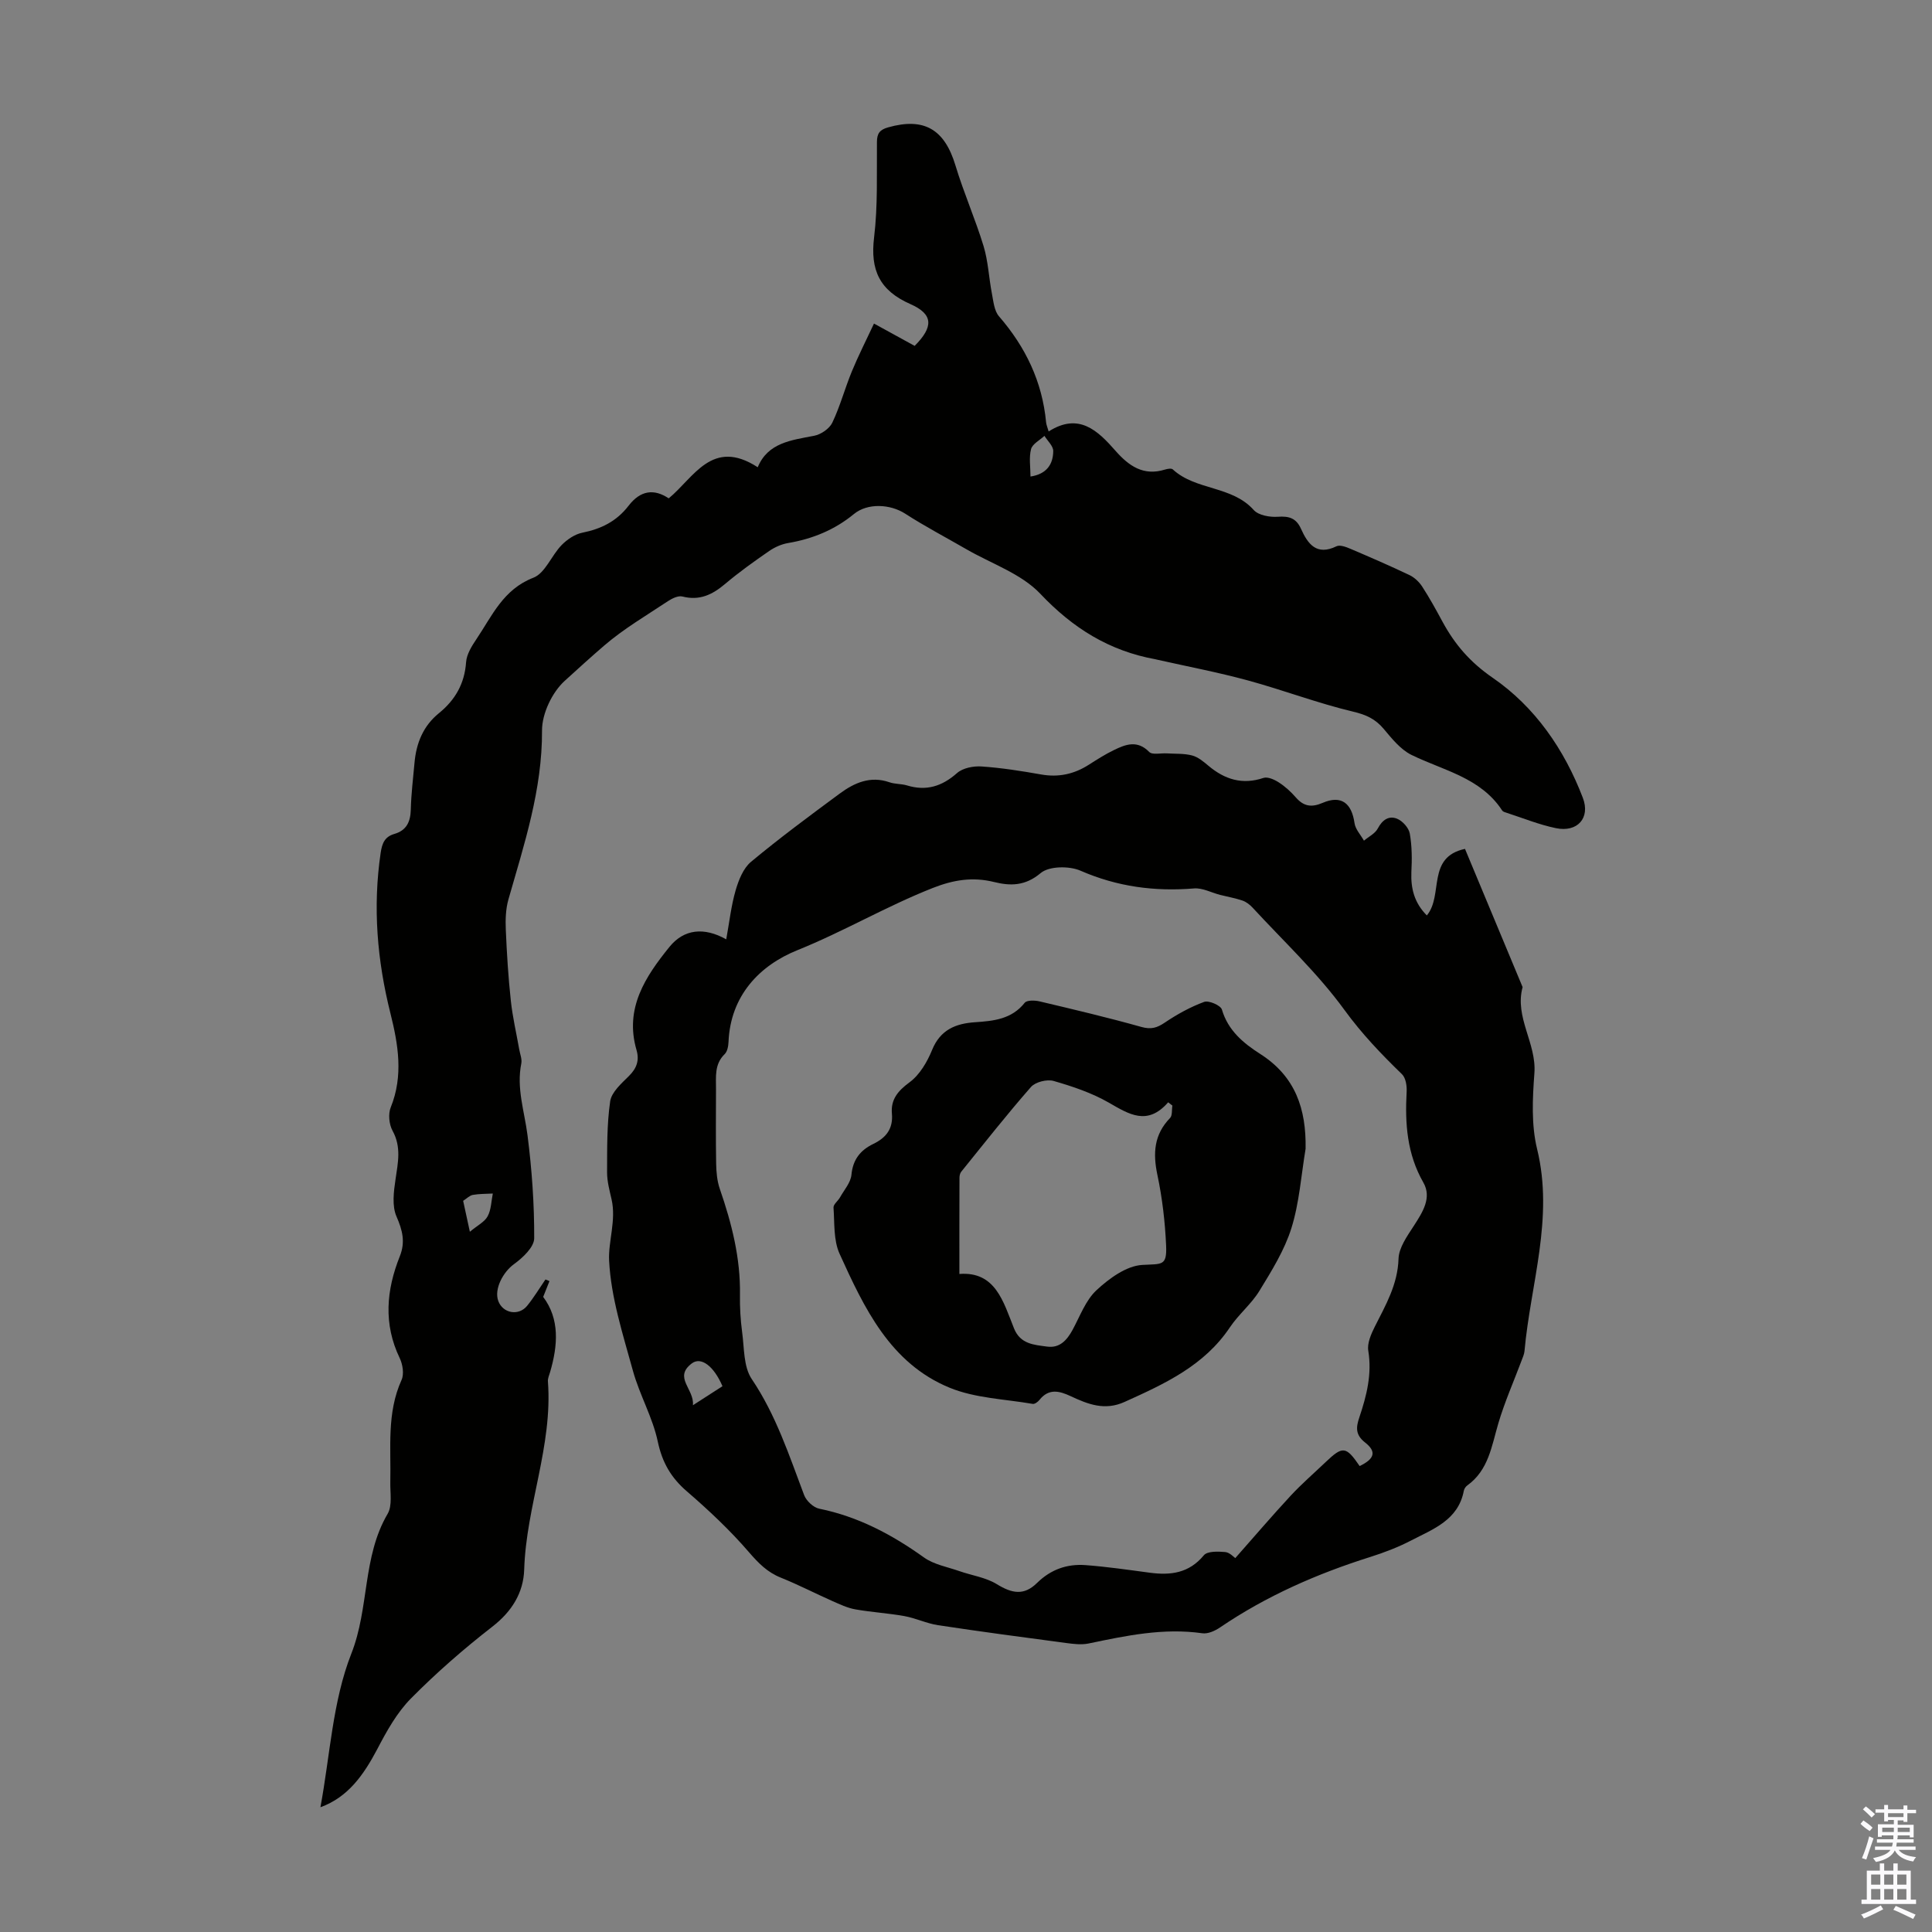
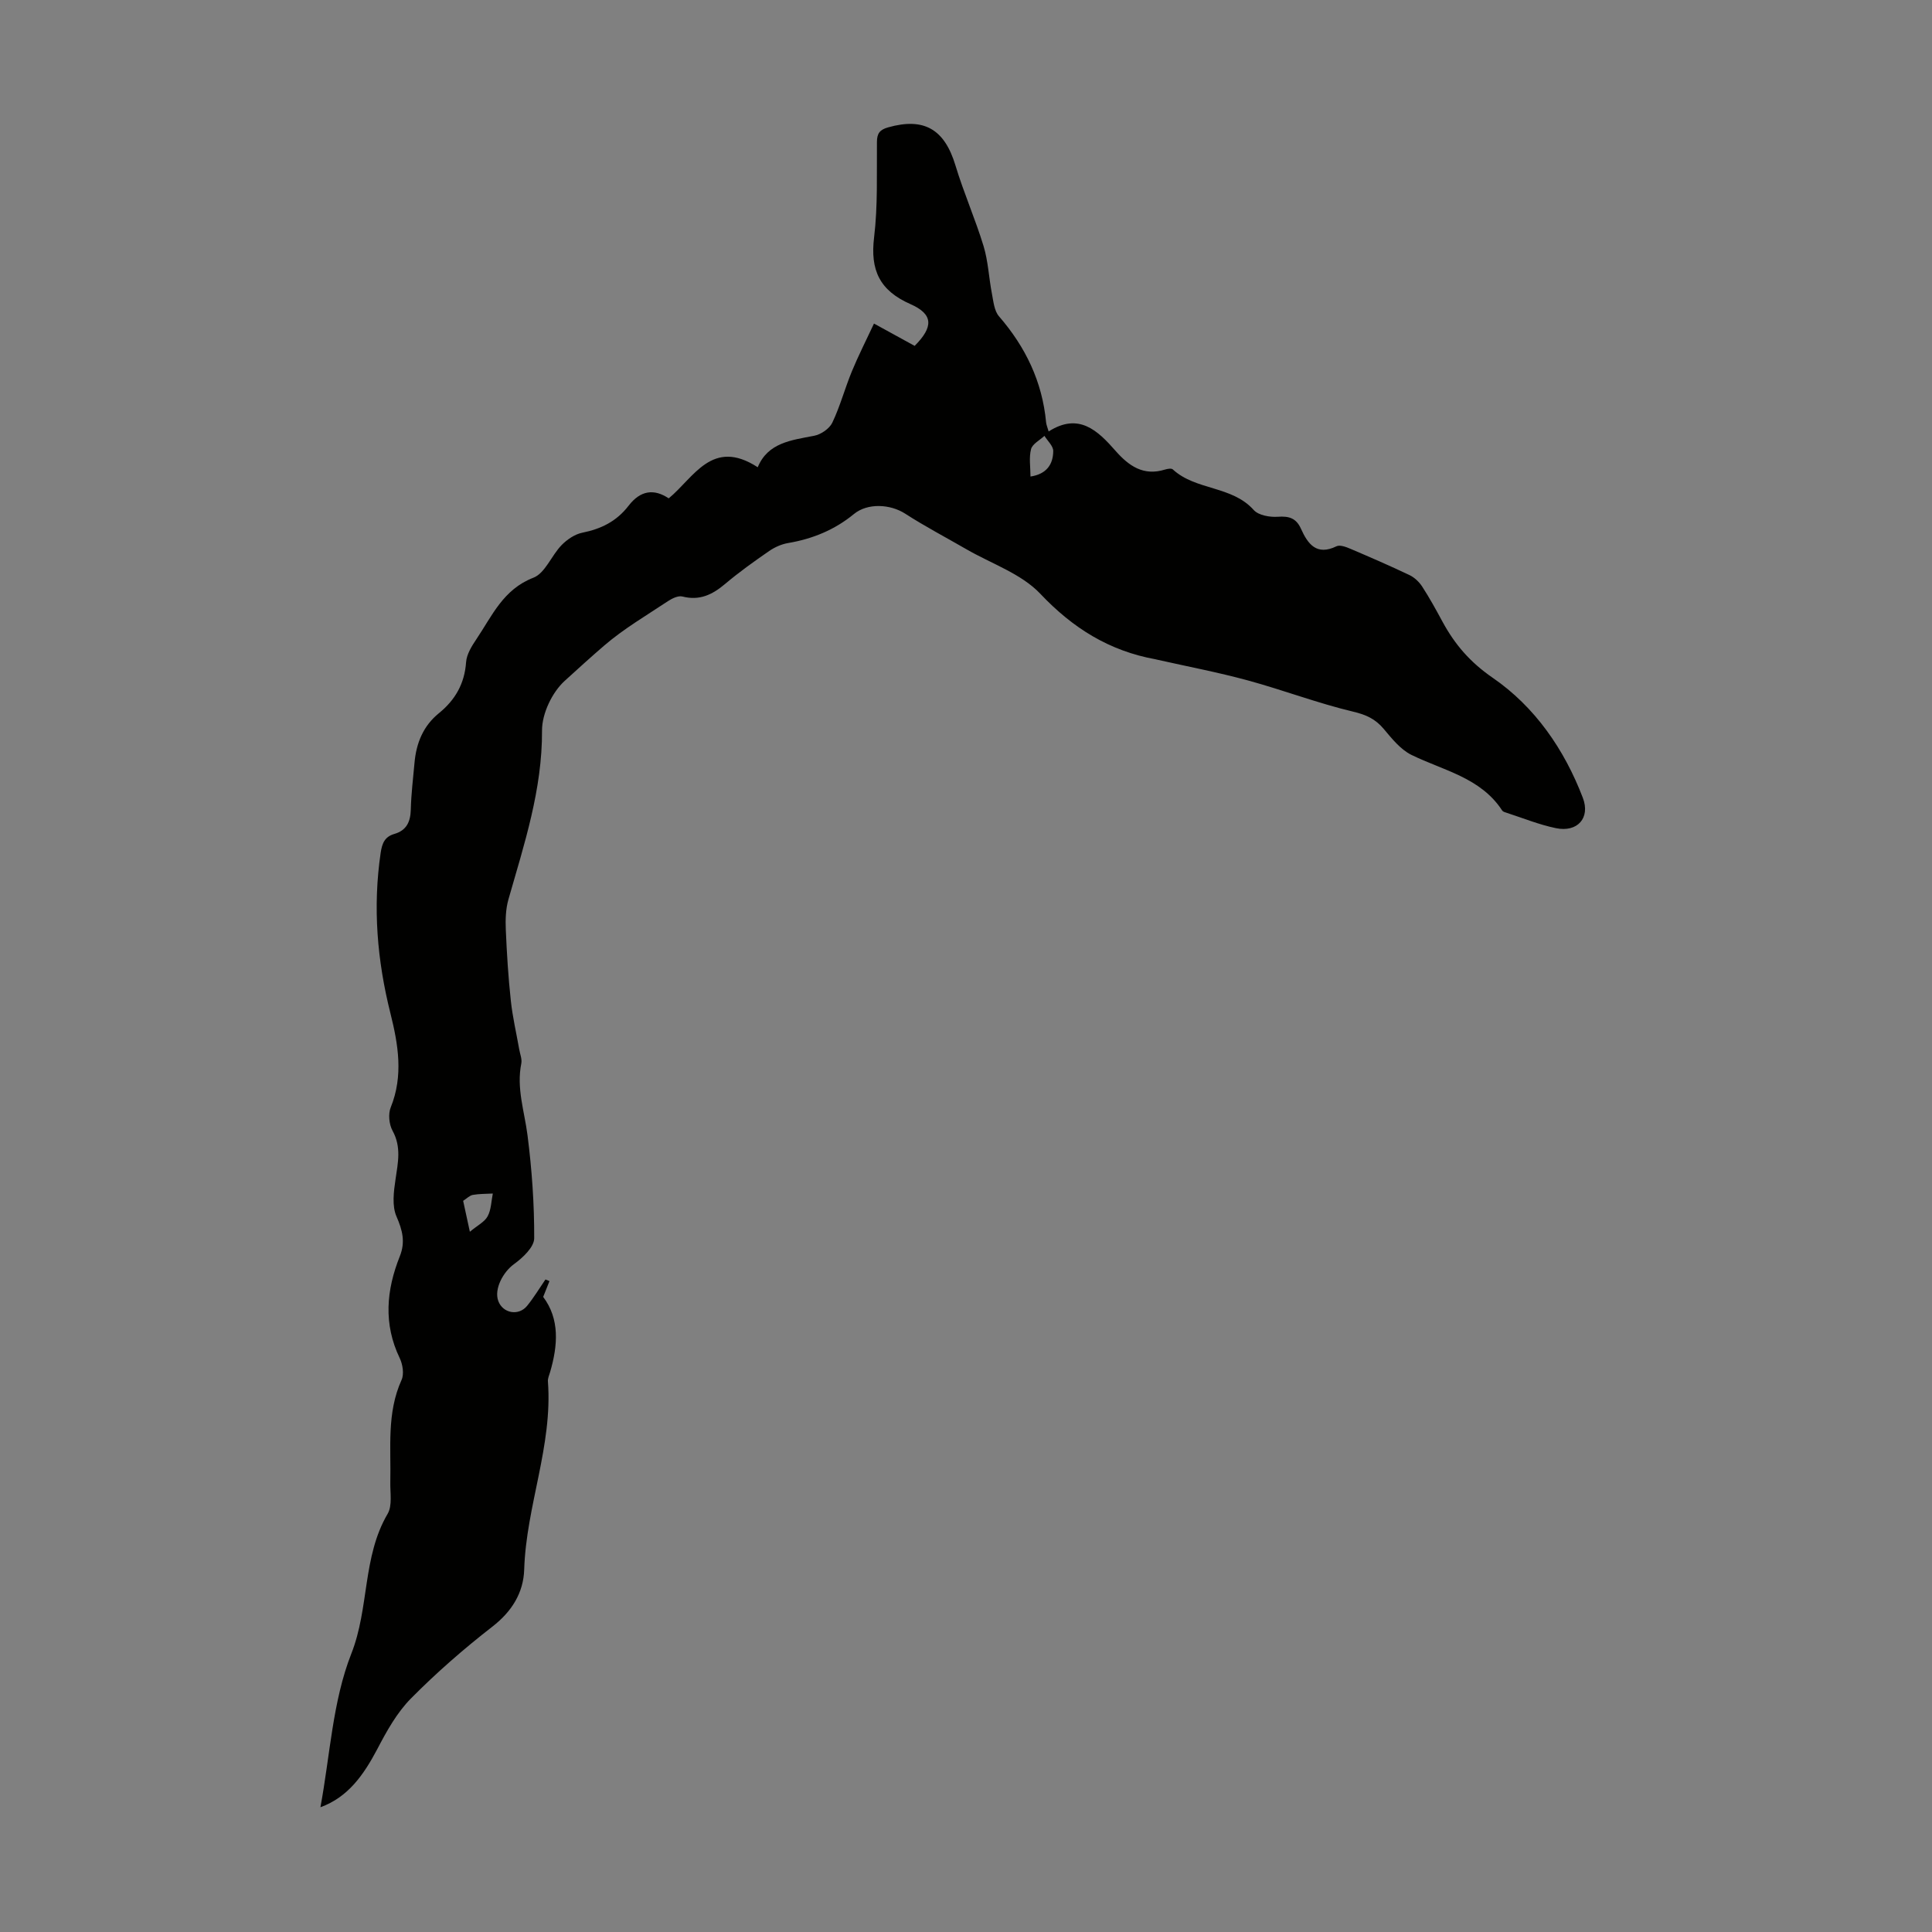
<svg xmlns="http://www.w3.org/2000/svg" enable-background="new 0 0 400 400" viewBox="0 0 400 400">
  <rect x="0" y="0" width="400" height="400" fill="#808080" stroke="none" />
  <g fill="#010100">
    <path d="m66.34 374.17c2-10.73 2.51-21.93 6.4-31.8 3.74-9.49 2.27-20.01 7.51-28.94 1.01-1.71.51-4.36.56-6.58.16-7.11-.77-14.31 2.33-21.15.55-1.22.24-3.21-.38-4.51-3.41-7.08-2.78-14.09.02-21.1 1.17-2.93.56-5.37-.69-8.23-.96-2.19-.58-5.15-.2-7.69.5-3.44 1.24-6.68-.61-10.05-.73-1.32-.94-3.49-.38-4.86 2.65-6.55 1.54-13.05-.06-19.44-2.76-10.99-3.68-21.99-2.03-33.24.3-2.05.88-3.35 2.83-3.92 2.54-.74 3.34-2.51 3.41-5.04.08-3.24.48-6.47.77-9.7.36-4.06 1.8-7.62 5.04-10.25 3.39-2.75 5.33-6.13 5.64-10.59.12-1.64 1.18-3.33 2.15-4.77 3.24-4.82 5.54-10.29 11.78-12.7 2.44-.94 3.74-4.59 5.83-6.74 1.14-1.17 2.75-2.27 4.31-2.58 3.9-.79 7.07-2.34 9.57-5.58 2.47-3.22 5.29-3.55 8.31-1.53 5.22-4.29 8.98-12.57 18.43-6.44 2.1-5.09 6.94-5.6 11.69-6.52 1.4-.27 3.15-1.46 3.75-2.71 1.62-3.4 2.6-7.1 4.04-10.6 1.34-3.25 2.94-6.39 4.59-9.92 3.26 1.79 5.87 3.22 8.42 4.62 3.9-3.92 3.9-6.54-.86-8.64-6.41-2.82-8.36-7.05-7.54-13.82.79-6.52.53-13.18.59-19.78.01-1.78.62-2.52 2.31-3 7.46-2.11 11.69.39 13.95 7.89 1.7 5.64 4.1 11.06 5.82 16.7.96 3.17 1.09 6.58 1.73 9.86.31 1.61.48 3.54 1.46 4.67 5.5 6.35 8.96 13.52 9.75 21.93.05.53.28 1.04.53 1.91 6.25-3.98 10.16-.19 13.84 4 2.77 3.15 5.8 5.27 10.24 3.89.51-.16 1.33-.3 1.62-.04 4.77 4.4 12.23 3.34 16.76 8.41.99 1.11 3.35 1.52 5.01 1.4 2.34-.17 3.8.31 4.78 2.5 1.42 3.16 3.23 5.61 7.35 3.61.71-.34 1.96.13 2.85.51 4.11 1.75 8.22 3.53 12.25 5.45 1.03.49 2 1.41 2.63 2.37 1.52 2.34 2.87 4.8 4.2 7.26 2.55 4.71 5.7 8.4 10.41 11.64 8.74 6.01 14.82 14.81 18.66 24.85 1.59 4.16-1.11 7.21-5.58 6.28-3.48-.72-6.83-2.09-10.23-3.19-.31-.1-.72-.21-.88-.45-4.46-6.84-12.15-8.27-18.8-11.53-2.25-1.11-4.04-3.36-5.72-5.36-1.73-2.07-3.64-2.95-6.35-3.59-7.35-1.75-14.47-4.47-21.77-6.46-6.2-1.69-12.53-2.89-18.8-4.3-.11-.02-.22-.06-.33-.08-9.55-1.73-17.11-6.42-23.86-13.56-3.95-4.18-10.16-6.24-15.35-9.25-4.22-2.44-8.54-4.7-12.63-7.34-3.11-2-7.78-2.25-10.61.07-3.99 3.28-8.56 5.15-13.63 6.01-1.37.23-2.77.86-3.92 1.65-3.13 2.16-6.24 4.38-9.14 6.83-2.63 2.22-5.29 3.5-8.83 2.59-.87-.22-2.14.4-3 .97-4.47 2.97-9.16 5.72-13.2 9.2-2.77 2.38-5.49 4.86-8.16 7.29-2.61 2.37-4.71 6.78-4.7 10.28.06 12.23-3.68 23.52-6.96 34.99-.56 1.98-.63 4.17-.54 6.25.21 4.9.51 9.81 1.04 14.69.36 3.39 1.15 6.73 1.74 10.09.17.98.61 2.02.43 2.92-1.04 5.12.66 9.93 1.29 14.89.9 7.06 1.41 14.21 1.38 21.31-.01 1.82-2.38 4.04-4.19 5.35-2.22 1.6-4.17 5.15-3.24 7.64.94 2.54 4.21 3.15 5.97.98 1.39-1.71 2.54-3.63 3.79-5.45.28.11.55.23.83.34-.38.97-.77 1.93-1.3 3.27 3.44 4.58 3.06 10.01 1.43 15.57-.19.64-.5 1.31-.45 1.94 1.01 13.31-4.5 25.79-4.91 38.93-.15 4.8-2.54 8.68-6.58 11.82-5.91 4.59-11.6 9.55-16.86 14.87-2.91 2.94-5.05 6.79-6.99 10.52-2.81 5.3-6.02 9.93-11.76 12.01zm30.94-119.15c1.58-1.32 3.05-2.03 3.68-3.2.74-1.37.75-3.13 1.07-4.71-1.38.08-2.78.04-4.13.28-.69.13-1.29.77-2.01 1.23.44 2.04.86 3.97 1.39 6.4zm116.07-156.36c3.3-.49 4.7-2.5 4.71-5.29 0-1.04-1.18-2.09-1.82-3.13-.96.9-2.48 1.66-2.77 2.74-.46 1.75-.12 3.7-.12 5.68z" />
-     <path d="m295.41 189.53c3.5-4.2-.13-12.05 7.9-13.78 4.04 9.69 7.99 19.16 11.93 28.62-1.71 6.26 2.91 11.63 2.44 17.83-.39 5.21-.66 10.7.56 15.69 3.51 14.33-1.36 27.93-2.61 41.84-.06.65-.35 1.28-.58 1.9-1.63 4.35-3.53 8.63-4.84 13.07-1.39 4.71-2.02 9.68-6.42 12.84-.34.24-.64.7-.72 1.1-1.15 6.09-6.36 7.94-10.95 10.32-2.66 1.38-5.51 2.47-8.38 3.38-11.04 3.48-21.53 8.07-31.14 14.6-1.04.71-2.52 1.38-3.67 1.21-8.05-1.15-15.79.5-23.57 2.12-1.47.3-3.08.1-4.6-.1-8.85-1.18-17.71-2.35-26.54-3.69-2.36-.36-4.6-1.45-6.95-1.88-3.37-.61-6.82-.8-10.19-1.4-1.64-.29-3.22-1.05-4.77-1.73-3.56-1.58-7.03-3.38-10.64-4.83-2.8-1.12-4.64-3-6.6-5.27-3.91-4.54-8.33-8.69-12.87-12.61-3.28-2.83-5.09-5.96-6.01-10.28-1.06-5.04-3.79-9.71-5.16-14.71-2.06-7.5-4.53-15.1-4.92-22.76-.2-4 1.5-8.35.51-12.69-.42-1.85-.94-3.74-.93-5.61.02-4.9-.06-9.86.64-14.69.28-1.91 2.34-3.71 3.89-5.25 1.61-1.6 2.19-3.23 1.56-5.39-2.51-8.63 1.85-15.19 6.82-21.33 3.01-3.72 7.18-4.14 11.76-1.57.66-3.63 1.02-6.96 1.94-10.13.62-2.13 1.58-4.58 3.19-5.92 5.92-4.93 12.13-9.52 18.34-14.11 3.03-2.24 6.35-3.74 10.32-2.36 1.14.4 2.46.3 3.62.65 4 1.22 7.25.21 10.38-2.56 1.19-1.05 3.4-1.48 5.08-1.36 4.12.28 8.22.93 12.29 1.65 3.63.65 6.86-.06 9.91-2.01 1.69-1.08 3.4-2.17 5.2-3.04 2.44-1.19 4.85-2.11 7.3.39.64.66 2.4.22 3.64.3 1.75.11 3.57-.01 5.24.43 1.23.32 2.36 1.27 3.38 2.13 3.38 2.84 7.01 3.99 11.4 2.52.88-.29 2.28.35 3.19.94 1.3.84 2.49 1.93 3.51 3.1 1.63 1.86 3.23 2.12 5.56 1.12 3.82-1.64 5.99.02 6.59 4.2.18 1.28 1.27 2.42 1.95 3.63.98-.83 2.32-1.47 2.87-2.53.95-1.8 2.32-2.71 4.02-2 1.13.47 2.39 1.89 2.6 3.05.46 2.6.47 5.32.33 7.98-.14 3.44.63 6.39 3.2 8.98zm-13.91 114c3.09-1.49 3.55-2.97 1.12-4.88-2.06-1.62-1.86-3.18-1.18-5.21 1.5-4.46 2.64-8.93 1.85-13.77-.26-1.56.58-3.47 1.35-5 2.25-4.47 4.74-8.72 4.91-14.05.07-2.31 1.8-4.71 3.16-6.81 1.82-2.82 3.78-5.83 1.99-8.96-3.41-5.96-3.83-12.25-3.47-18.81.07-1.21-.18-2.87-.96-3.63-4.29-4.16-8.32-8.37-11.91-13.3-5.56-7.65-12.6-14.22-19.04-21.21-.57-.61-1.32-1.19-2.09-1.45-1.5-.51-3.07-.78-4.61-1.17-1.8-.46-3.64-1.48-5.39-1.34-8.17.67-15.91-.35-23.52-3.67-2.33-1.02-6.52-.97-8.25.49-3.21 2.71-6.3 2.68-9.65 1.85-4.44-1.1-8.42-.44-12.65 1.22-9.6 3.78-18.48 9.03-28.08 12.9-7.8 3.14-13.86 9.4-14.25 19.02-.04.86-.24 1.96-.8 2.5-2.14 2.08-1.78 4.66-1.79 7.2-.01 5.15-.06 10.3.03 15.44.03 1.76.19 3.61.76 5.26 2.46 7.12 4.3 14.33 4.17 21.94-.04 2.57.11 5.16.45 7.7.45 3.29.27 7.17 1.98 9.71 5.03 7.46 7.74 15.8 10.86 24.05.45 1.19 1.92 2.57 3.13 2.81 8.06 1.64 15.05 5.35 21.67 10.09 2.06 1.48 4.85 1.96 7.33 2.83 2.59.91 5.47 1.3 7.75 2.7 3.2 1.97 5.66 2.39 8.34-.25 2.85-2.8 6.21-3.97 10.02-3.69 4.45.33 8.87.98 13.3 1.57 4.32.58 8.14.11 11.21-3.6.72-.88 2.92-.81 4.4-.68.95.08 1.83 1.07 2.11 1.26 3.96-4.48 7.62-8.77 11.46-12.91 2.28-2.46 4.83-4.66 7.26-6.98 3.53-3.36 4.2-3.3 7.03.83zm-131.92-16.53c-1.79-4.18-4.43-6.17-6.35-4.72-3.87 2.92.57 5.32.23 8.66 2.42-1.56 4.19-2.69 6.12-3.94z" />
-     <path d="m270.31 237.84c-.92 5.5-1.29 11.17-2.94 16.44-1.43 4.57-4.08 8.82-6.61 12.96-1.67 2.74-4.31 4.87-6.11 7.55-5.33 7.97-13.51 11.71-21.81 15.46-4.12 1.87-7.59.48-11.15-1.18-2.37-1.11-4.56-1.66-6.49.78-.32.4-.98.89-1.4.81-5.77-1-11.9-1.17-17.2-3.35-12.31-5.06-17.68-16.51-22.78-27.74-1.27-2.8-1.02-6.34-1.25-9.55-.05-.67.94-1.38 1.35-2.13.86-1.53 2.2-3.04 2.36-4.65.3-3.19 1.86-5.11 4.54-6.41 2.64-1.28 4.12-3.13 3.84-6.28-.26-2.91 1.24-4.7 3.66-6.48 2.09-1.54 3.65-4.21 4.66-6.69 1.71-4.2 4.91-5.48 8.92-5.74 3.84-.26 7.56-.63 10.25-4.02.45-.57 2.08-.53 3.06-.3 7.06 1.67 14.13 3.34 21.11 5.3 2 .56 3.23.19 4.85-.91 2.54-1.71 5.28-3.23 8.14-4.28.95-.35 3.41.72 3.67 1.58 1.27 4.36 4.49 7 7.92 9.19 7.33 4.68 9.55 11.41 9.41 19.64zm-71.68 25.92c7.47-.57 9.09 5.73 11.31 11.27 1.32 3.29 4.18 3.4 6.87 3.77 2.56.35 4.07-1.3 5.23-3.42 1.55-2.84 2.72-6.17 4.99-8.27 2.61-2.42 6.17-5.03 9.46-5.22 4.09-.24 5.13.29 4.94-4.04-.22-4.88-.79-9.8-1.8-14.58-.95-4.49-.72-8.36 2.62-11.8.5-.52.33-1.7.48-2.57-.29-.23-.58-.45-.87-.68-4.32 4.94-8.1 2.48-12.31.06-3.52-2.02-7.49-3.35-11.41-4.48-1.37-.39-3.78.21-4.69 1.25-4.99 5.69-9.68 11.66-14.44 17.55-.25.31-.36.82-.36 1.24-.03 6.49-.02 12.96-.02 19.92z" />
  </g>
-   <path d="m385.2 377.6.6-.7c.6.4 1.3.9 1.9 1.5l-.6.7c-.8-.5-1.4-1-1.9-1.5zm.3 7.1c.6-1.4 1.1-2.9 1.5-4.5.3.1.6.3.9.4-.5 1.4-1 2.9-1.5 4.4zm.2-10.1.6-.6c.7.5 1.3 1.1 1.9 1.6l-.7.7c-.6-.6-1.2-1.2-1.8-1.7zm8.4-.8h.8v.9h1.8v.7h-1.8v1.8h-.8v-.3h-1.2v.9h3.3v2.6h-.8v-.4h-2.5c0 .3 0 .6-.1.8h3.4v.7h-3.5c0 .3-.1.6-.1.8h4v.7h-3.5c.7.9 1.9 1.3 3.6 1.5-.2.2-.4.5-.6.9-1.9-.3-3.2-1.1-3.8-2.3-.5 1.1-1.8 2-3.9 2.4-.2-.3-.4-.5-.6-.8 1.9-.4 3.1-.9 3.6-1.7h-3.2v-.7h3.5c.1-.2.1-.5.2-.8h-3.3v-.7h3.4c0-.2 0-.5 0-.8h-2.4v.3h-.8v-2.6h3.3v-.9h-1.2v.3h-.8v-1.8h-1.8v-.7h1.8v-.9h.8v.9h3.2zm-4.4 5.5h2.4c0-.3 0-.6 0-.9h-2.4zm1.2-3.1h3.2v-.8h-3.2zm4.4 2.2h-2.4v.9h2.5v-.9z" fill="#fbfafc" />
-   <path d="m389.2 385.8h.9v1.5h1.9v-1.5h.9v1.5h2.7v6h1.1v.9h-11.3v-.9h1.1v-6h2.7zm.2 8.7.5.8c-1.2.6-2.5 1.3-4 1.9-.2-.3-.3-.6-.6-.8 1.6-.6 3-1.3 4.1-1.9zm-2-4.3h1.9v-2.1h-1.9zm0 3.1h1.9v-2.2h-1.9zm2.7-3.1h1.9v-2.1h-1.9zm0 3.1h1.9v-2.2h-1.9zm2.4 1.3c1.4.6 2.7 1.2 4.1 1.8l-.5.9c-1.5-.7-2.8-1.4-4.1-1.9zm2.2-6.5h-1.9v2.1h1.9zm-1.9 5.2h1.9v-2.2h-1.9z" fill="#fbfafc" />
</svg>